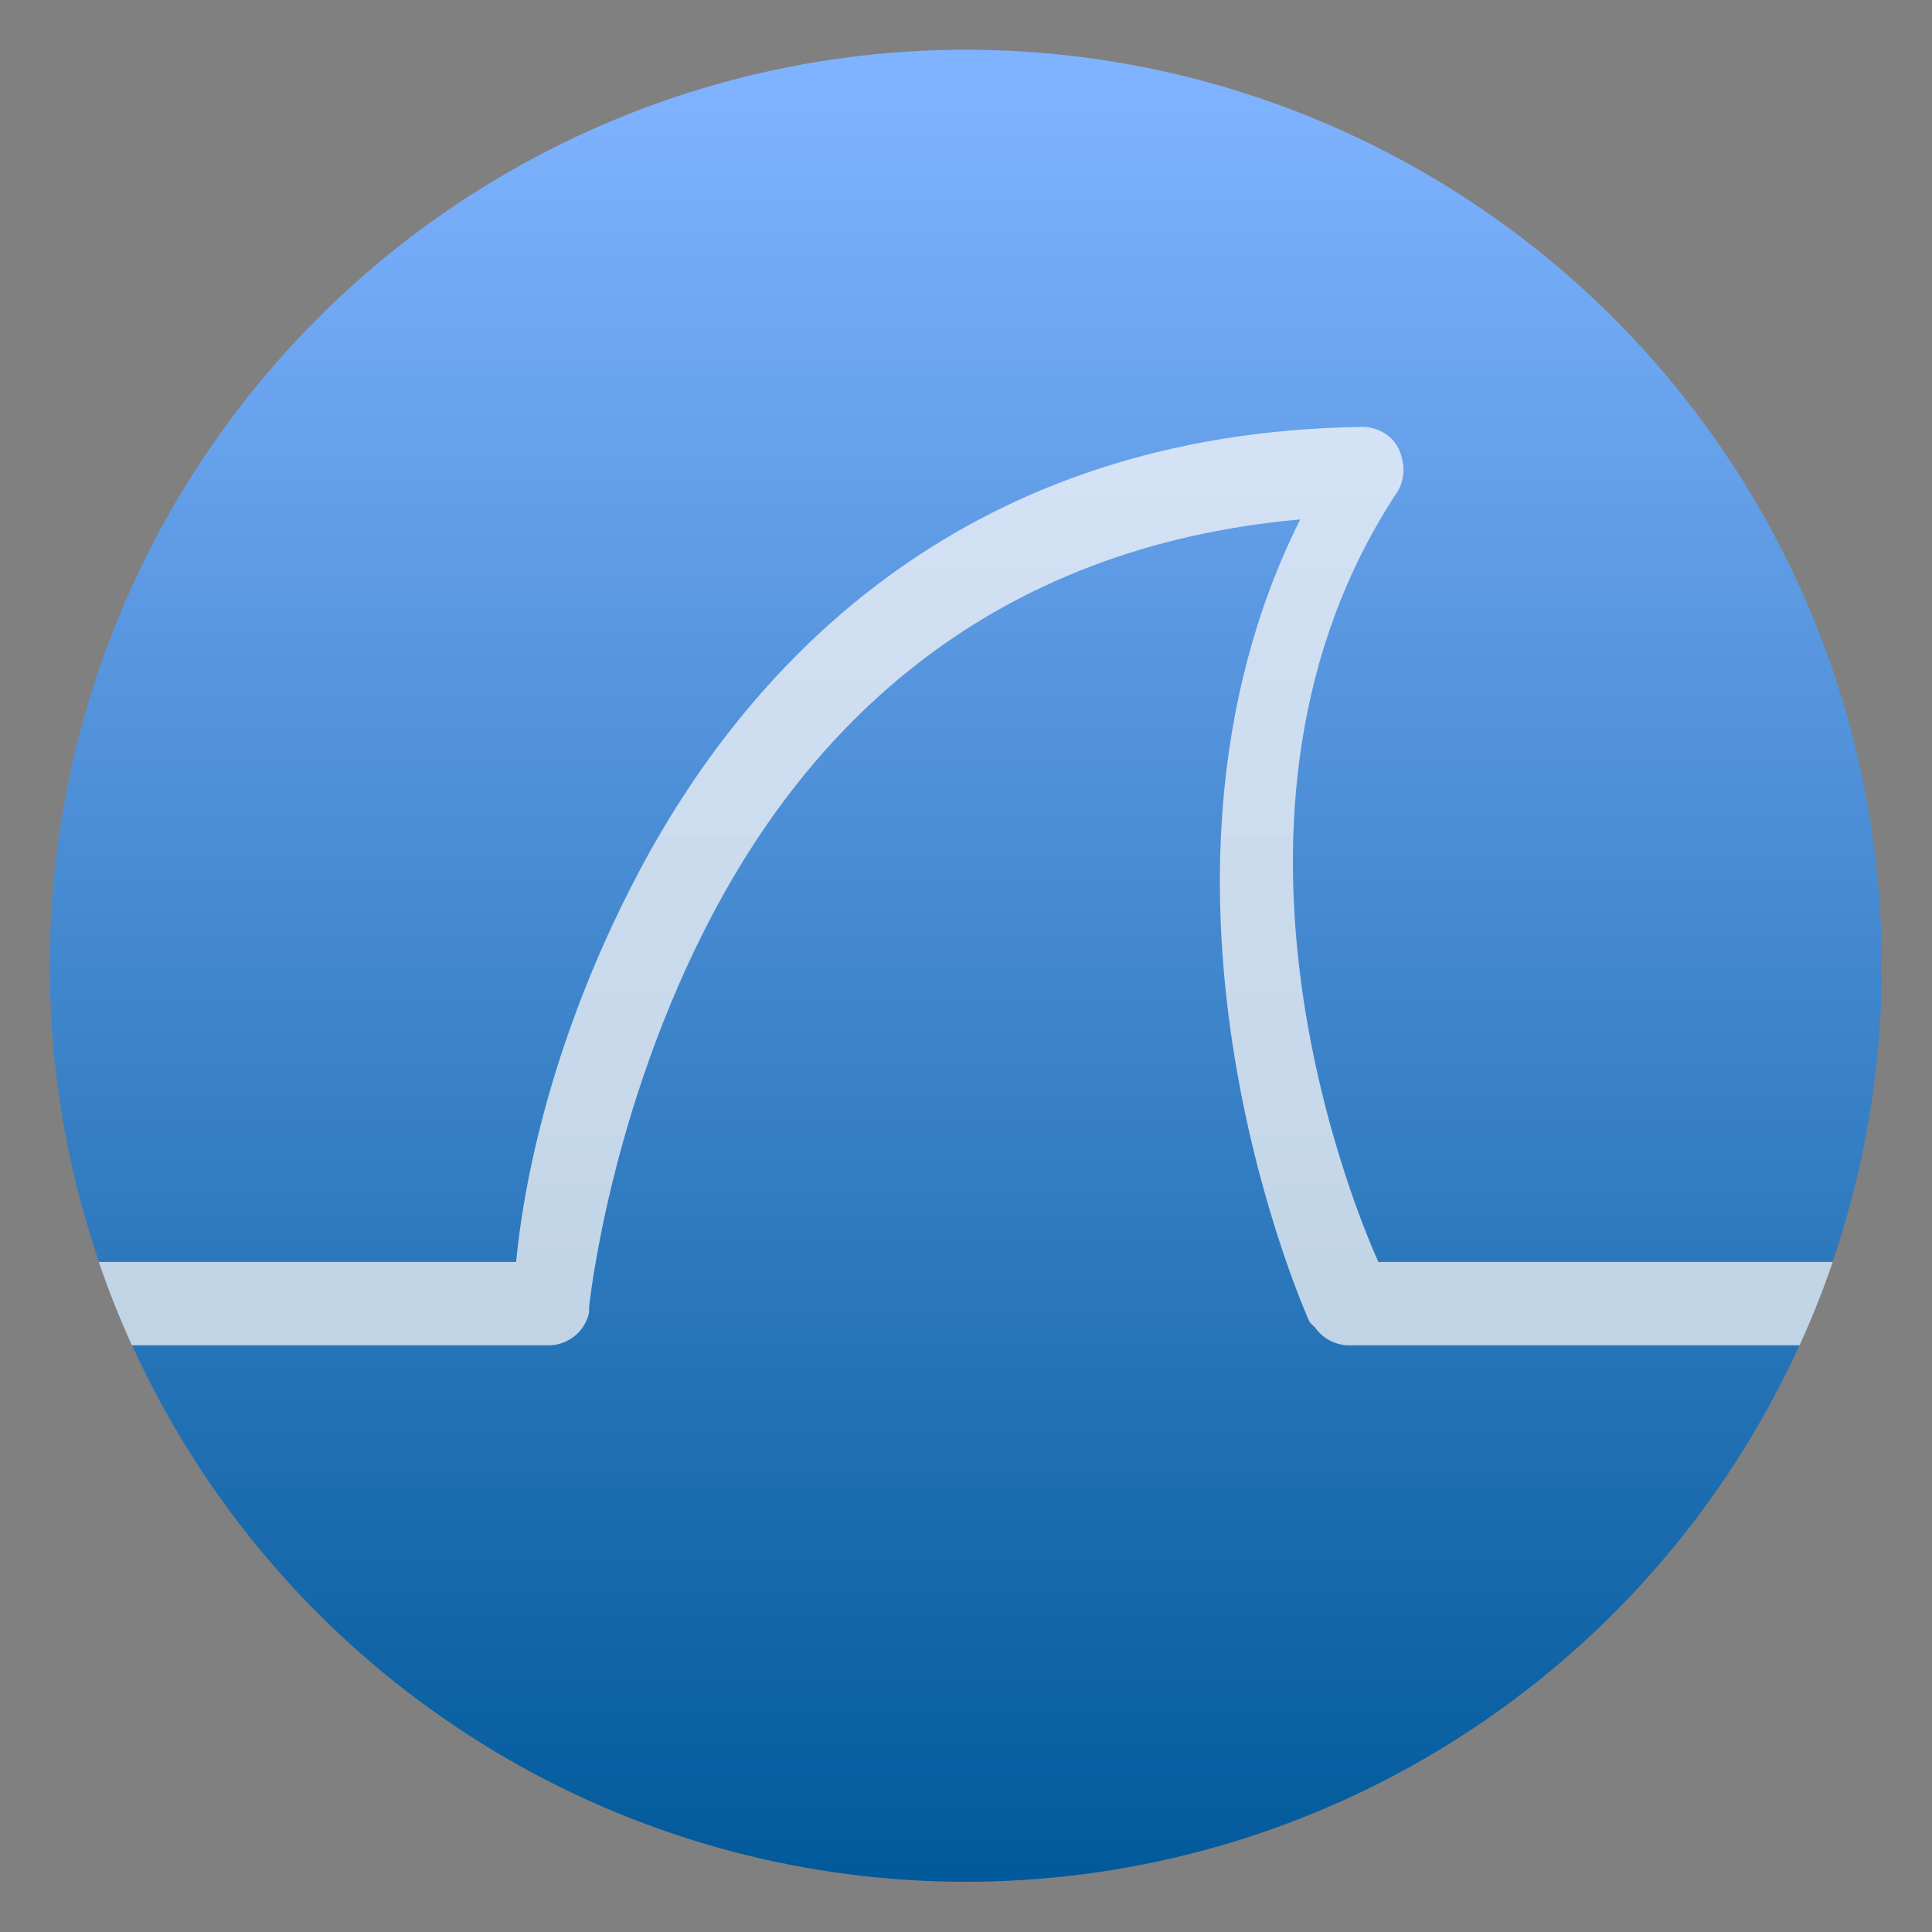
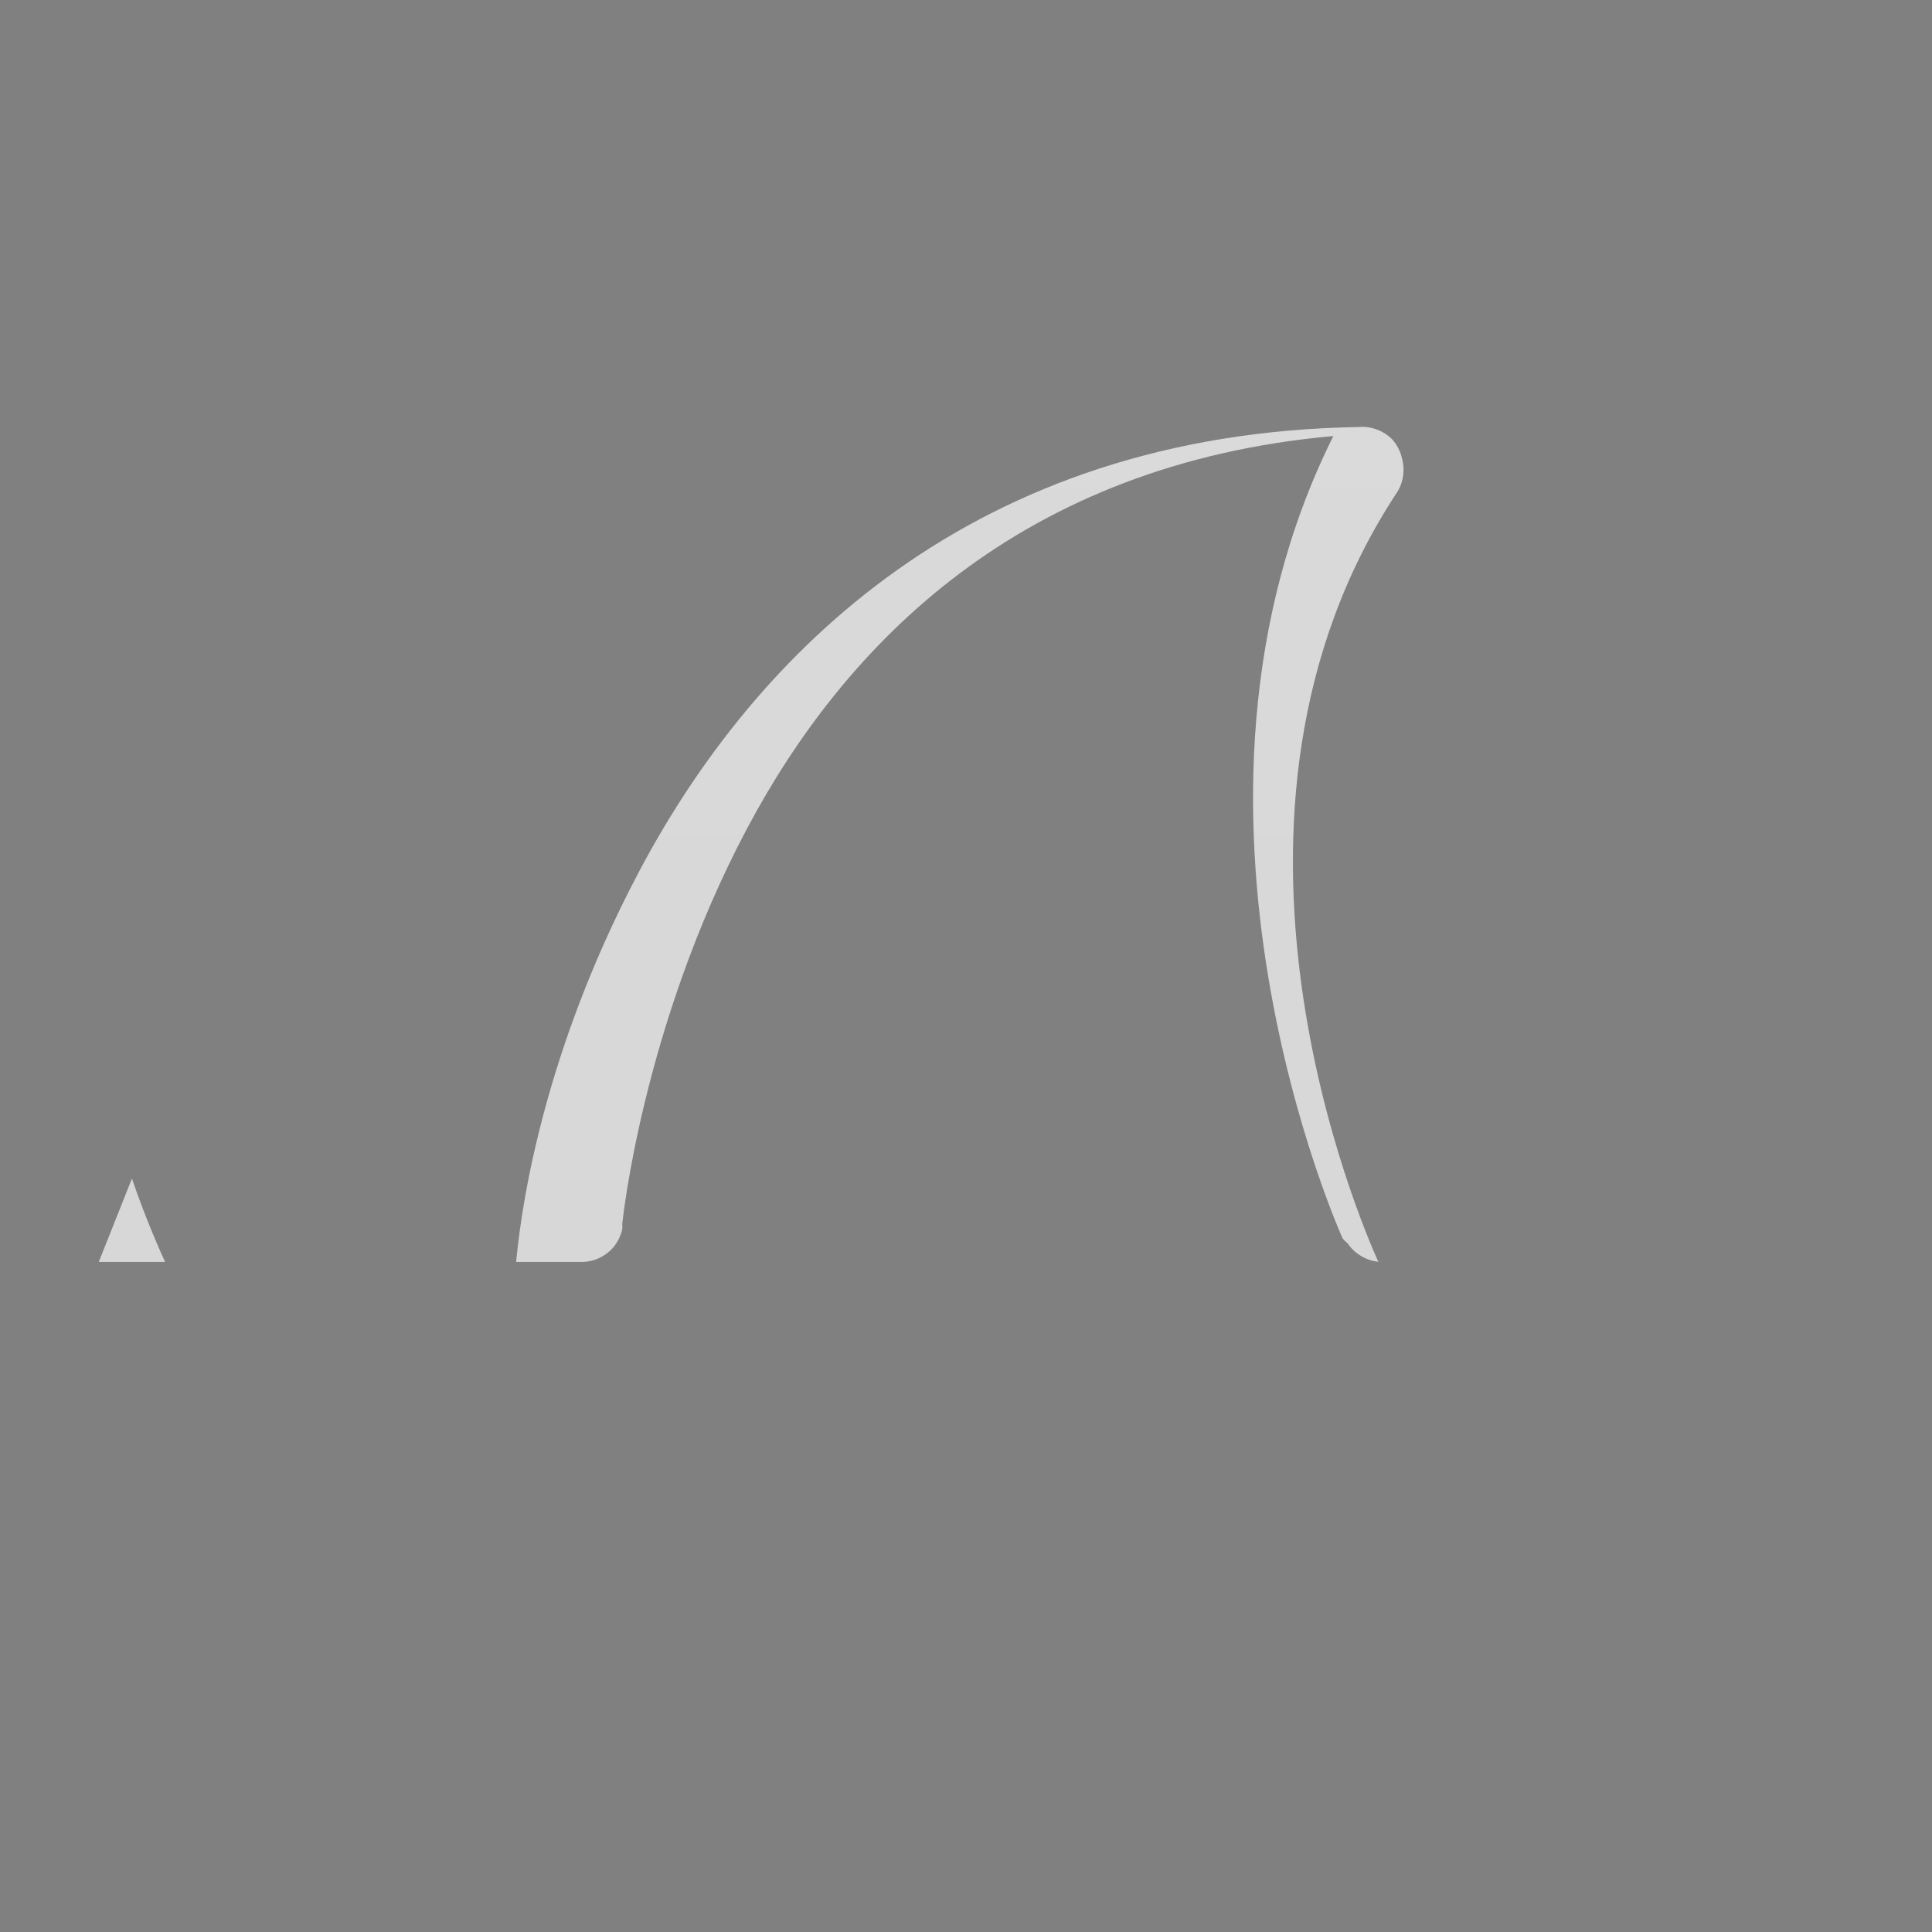
<svg xmlns="http://www.w3.org/2000/svg" clip-rule="evenodd" fill-rule="evenodd" stroke-linejoin="round" stroke-miterlimit="2" viewBox="0 0 48 48">
  <rect x="0" y="0" width="48" height="48" fill="#808080" stroke="none" />
  <linearGradient id="a" x2="1" gradientTransform="matrix(-.085 44.622 -44.622 -.085 -52.113 2.031)" gradientUnits="userSpaceOnUse">
    <stop stop-color="#80b3ff" offset="0" />
    <stop stop-color="#00599a" offset="1" />
  </linearGradient>
  <linearGradient id="b" x2="1" gradientTransform="matrix(.506 -43.26 43.26 .506 77.201 46.203)" gradientUnits="userSpaceOnUse">
    <stop stop-color="#f2f2f2" stop-opacity=".75" offset="0" />
    <stop stop-color="#f9f9f9" stop-opacity=".75" offset="1" />
  </linearGradient>
-   <circle transform="matrix(1.021 0 0 1.021 -.51 -.51)" cx="24" cy="24" r="22.29" fill="url(#a)" />
-   <path transform="matrix(1.021 0 0 1.021 -.51 -.51)" d="m2.903 31.207h10.156c.076-.769.462-4.739 3.013-9.54 2.79-5.246 8.077-10.634 17.526-10.777v-.002h.001c.294-.015.592.105.793.319.108.127.187.282.222.443.075.262.04.555-.095.793-5.242 7.892-.868 17.897-.479 18.764h11.057c-.237.692-.506 1.369-.807 2.029h-11.011c-.313-.017-.614-.188-.789-.446-.048-.04-.09-.084-.127-.127 0 0-4.75-10.467-.225-19.524-7.603.681-11.865 5.035-14.261 9.539-2.567 4.83-3.043 9.636-3.043 9.636.004.04.004.083 0 .127-.036.164-.116.319-.222.445-.19.218-.471.35-.761.35h-10.141c-.301-.66-.57-1.337-.807-2.029z" fill="url(#b)" fill-rule="nonzero" />
+   <path transform="matrix(1.021 0 0 1.021 -.51 -.51)" d="m2.903 31.207h10.156c.076-.769.462-4.739 3.013-9.54 2.79-5.246 8.077-10.634 17.526-10.777v-.002h.001c.294-.015.592.105.793.319.108.127.187.282.222.443.075.262.04.555-.095.793-5.242 7.892-.868 17.897-.479 18.764h11.057h-11.011c-.313-.017-.614-.188-.789-.446-.048-.04-.09-.084-.127-.127 0 0-4.75-10.467-.225-19.524-7.603.681-11.865 5.035-14.261 9.539-2.567 4.83-3.043 9.636-3.043 9.636.004.04.004.083 0 .127-.036.164-.116.319-.222.445-.19.218-.471.35-.761.35h-10.141c-.301-.66-.57-1.337-.807-2.029z" fill="url(#b)" fill-rule="nonzero" />
</svg>